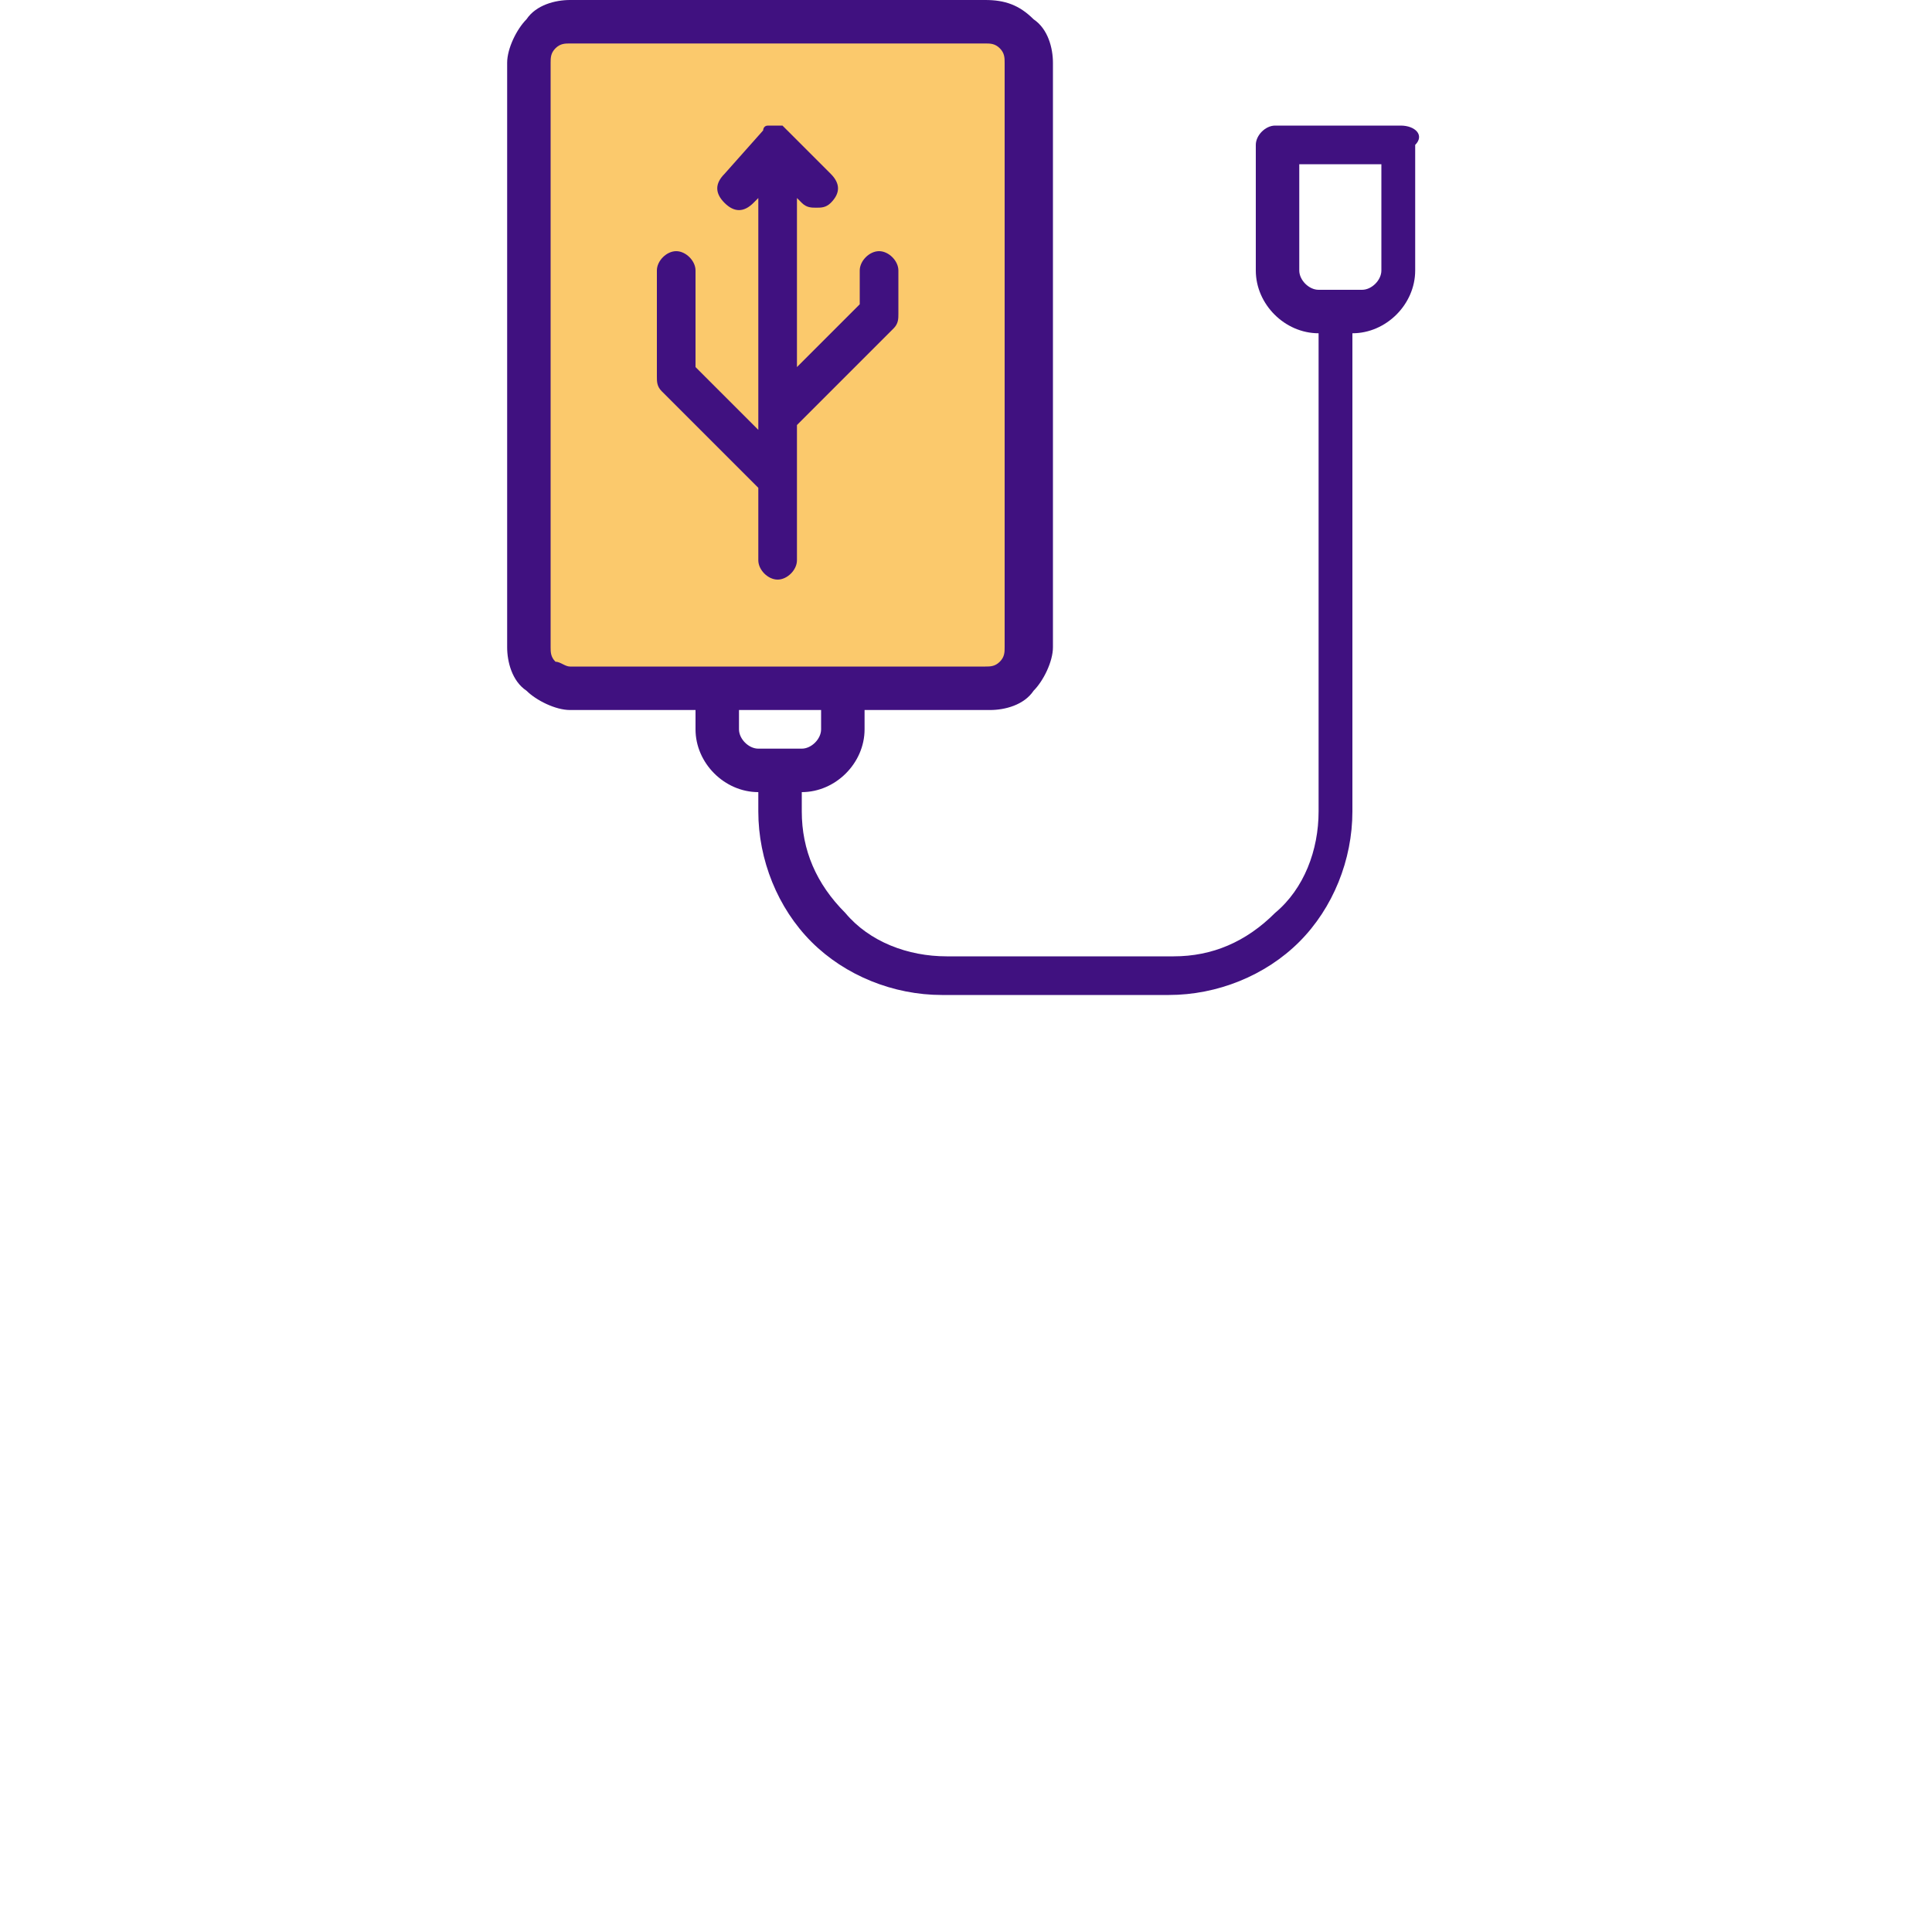
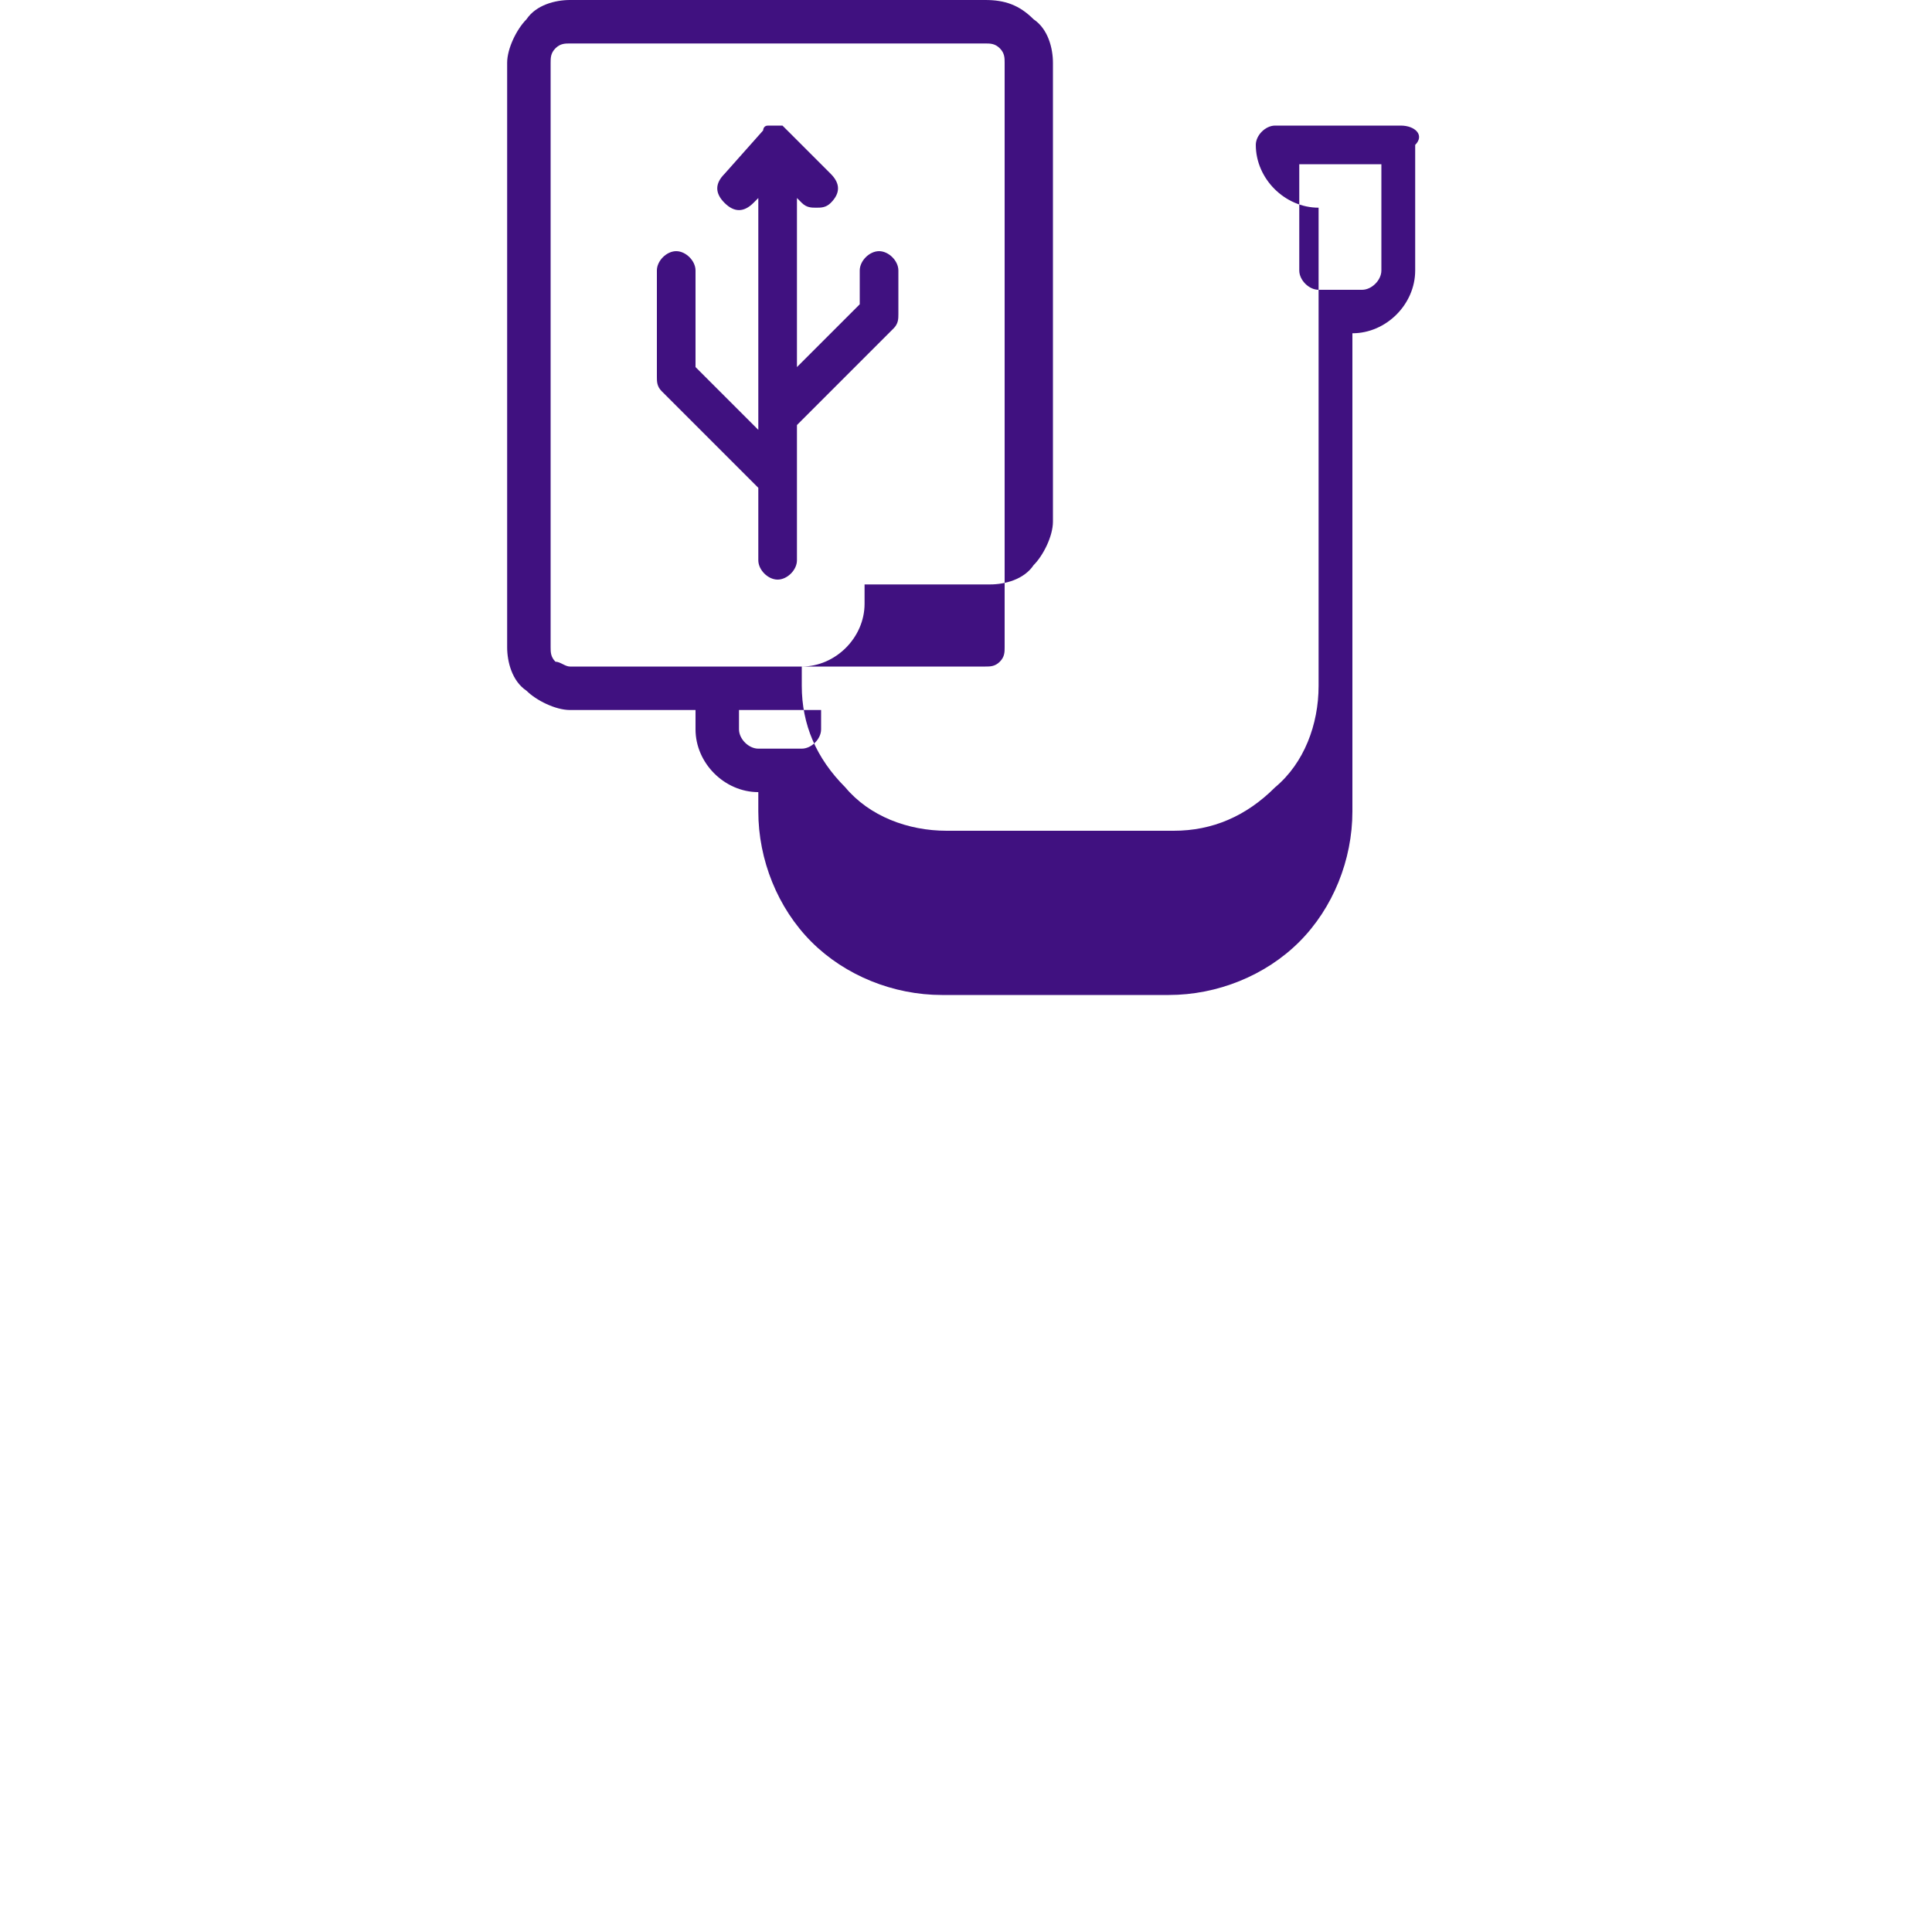
<svg xmlns="http://www.w3.org/2000/svg" version="1.1" id="Layer_1" x="0px" y="0px" width="40px" height="40px" viewBox="0 0 40 40" style="enable-background:new 0 0 40 40;" xml:space="preserve">
  <style type="text/css">
	.st0{fill:#FBC96C;}
	.st1{fill:#401180;}
</style>
  <g>
-     <path class="st0" d="M21.3,1.3c0-0.2-0.1-0.4-0.3-0.6c-0.2-0.2-0.4-0.3-0.6-0.3c-1.9,0-6.7,0-8.6,0c-0.2,0-0.4,0.1-0.6,0.3   S11,1.1,11,1.3c0,2.5,0,9.6,0,12.1c0,0.2,0.1,0.4,0.3,0.6s0.4,0.3,0.6,0.3c1.9,0,6.7,0,8.6,0c0.2,0,0.4-0.1,0.6-0.3   c0.2-0.2,0.3-0.4,0.3-0.6C21.3,10.9,21.3,3.8,21.3,1.3L21.3,1.3z" />
    <g>
-       <path class="st1" d="M29,2.6h-2.6C26.2,2.6,26,2.8,26,3v2.6c0,0.7,0.6,1.3,1.3,1.3v9.9c0,0.8-0.3,1.6-0.9,2.1    c-0.6,0.6-1.3,0.9-2.1,0.9h-4.7c-0.8,0-1.6-0.3-2.1-0.9c-0.6-0.6-0.9-1.3-0.9-2.1v-0.4c0.7,0,1.3-0.6,1.3-1.3v-0.4h2.6    c0.3,0,0.7-0.1,0.9-0.4c0.2-0.2,0.4-0.6,0.4-0.9V1.3c0-0.3-0.1-0.7-0.4-0.9C21.1,0.1,20.8,0,20.4,0h-8.6c-0.3,0-0.7,0.1-0.9,0.4    c-0.2,0.2-0.4,0.6-0.4,0.9v12.1c0,0.3,0.1,0.7,0.4,0.9c0.2,0.2,0.6,0.4,0.9,0.4h2.6v0.4c0,0.7,0.6,1.3,1.3,1.3v0.4    c0,1,0.4,2,1.1,2.7c0.7,0.7,1.7,1.1,2.7,1.1h4.7c1,0,2-0.4,2.7-1.1c0.7-0.7,1.1-1.7,1.1-2.7V6.9c0.7,0,1.3-0.6,1.3-1.3V3    C29.5,2.8,29.3,2.6,29,2.6z M11.5,13.7c-0.1-0.1-0.1-0.2-0.1-0.3V1.3c0-0.1,0-0.2,0.1-0.3c0.1-0.1,0.2-0.1,0.3-0.1h8.6    c0.1,0,0.2,0,0.3,0.1c0.1,0.1,0.1,0.2,0.1,0.3v12.1c0,0.1,0,0.2-0.1,0.3c-0.1,0.1-0.2,0.1-0.3,0.1h-3h-2.6h-3    C11.7,13.8,11.6,13.7,11.5,13.7z M15.3,15.1v-0.4H17v0.4c0,0.2-0.2,0.4-0.4,0.4h-0.9C15.5,15.5,15.3,15.3,15.3,15.1z M28.6,5.6    c0,0.2-0.2,0.4-0.4,0.4h-0.9c-0.2,0-0.4-0.2-0.4-0.4V3.4h1.7V5.6z" />
+       <path class="st1" d="M29,2.6h-2.6C26.2,2.6,26,2.8,26,3c0,0.7,0.6,1.3,1.3,1.3v9.9c0,0.8-0.3,1.6-0.9,2.1    c-0.6,0.6-1.3,0.9-2.1,0.9h-4.7c-0.8,0-1.6-0.3-2.1-0.9c-0.6-0.6-0.9-1.3-0.9-2.1v-0.4c0.7,0,1.3-0.6,1.3-1.3v-0.4h2.6    c0.3,0,0.7-0.1,0.9-0.4c0.2-0.2,0.4-0.6,0.4-0.9V1.3c0-0.3-0.1-0.7-0.4-0.9C21.1,0.1,20.8,0,20.4,0h-8.6c-0.3,0-0.7,0.1-0.9,0.4    c-0.2,0.2-0.4,0.6-0.4,0.9v12.1c0,0.3,0.1,0.7,0.4,0.9c0.2,0.2,0.6,0.4,0.9,0.4h2.6v0.4c0,0.7,0.6,1.3,1.3,1.3v0.4    c0,1,0.4,2,1.1,2.7c0.7,0.7,1.7,1.1,2.7,1.1h4.7c1,0,2-0.4,2.7-1.1c0.7-0.7,1.1-1.7,1.1-2.7V6.9c0.7,0,1.3-0.6,1.3-1.3V3    C29.5,2.8,29.3,2.6,29,2.6z M11.5,13.7c-0.1-0.1-0.1-0.2-0.1-0.3V1.3c0-0.1,0-0.2,0.1-0.3c0.1-0.1,0.2-0.1,0.3-0.1h8.6    c0.1,0,0.2,0,0.3,0.1c0.1,0.1,0.1,0.2,0.1,0.3v12.1c0,0.1,0,0.2-0.1,0.3c-0.1,0.1-0.2,0.1-0.3,0.1h-3h-2.6h-3    C11.7,13.8,11.6,13.7,11.5,13.7z M15.3,15.1v-0.4H17v0.4c0,0.2-0.2,0.4-0.4,0.4h-0.9C15.5,15.5,15.3,15.3,15.3,15.1z M28.6,5.6    c0,0.2-0.2,0.4-0.4,0.4h-0.9c-0.2,0-0.4-0.2-0.4-0.4V3.4h1.7V5.6z" />
      <path class="st1" d="M15.7,11.6c0,0.2,0.2,0.4,0.4,0.4c0.2,0,0.4-0.2,0.4-0.4V8.8l2-2c0.1-0.1,0.1-0.2,0.1-0.3V5.6    c0-0.2-0.2-0.4-0.4-0.4c-0.2,0-0.4,0.2-0.4,0.4v0.7l-1.3,1.3V4.1l0.1,0.1c0.1,0.1,0.2,0.1,0.3,0.1c0.1,0,0.2,0,0.3-0.1    c0.2-0.2,0.2-0.4,0-0.6l-0.9-0.9c0,0-0.1-0.1-0.1-0.1c-0.1,0-0.2,0-0.3,0c-0.1,0-0.1,0.1-0.1,0.1L15,3.6c-0.2,0.2-0.2,0.4,0,0.6    c0.2,0.2,0.4,0.2,0.6,0l0.1-0.1v4.8l-1.3-1.3v-2c0-0.2-0.2-0.4-0.4-0.4c-0.2,0-0.4,0.2-0.4,0.4v2.2c0,0.1,0,0.2,0.1,0.3l2,2V11.6z    " />
    </g>
  </g>
</svg>